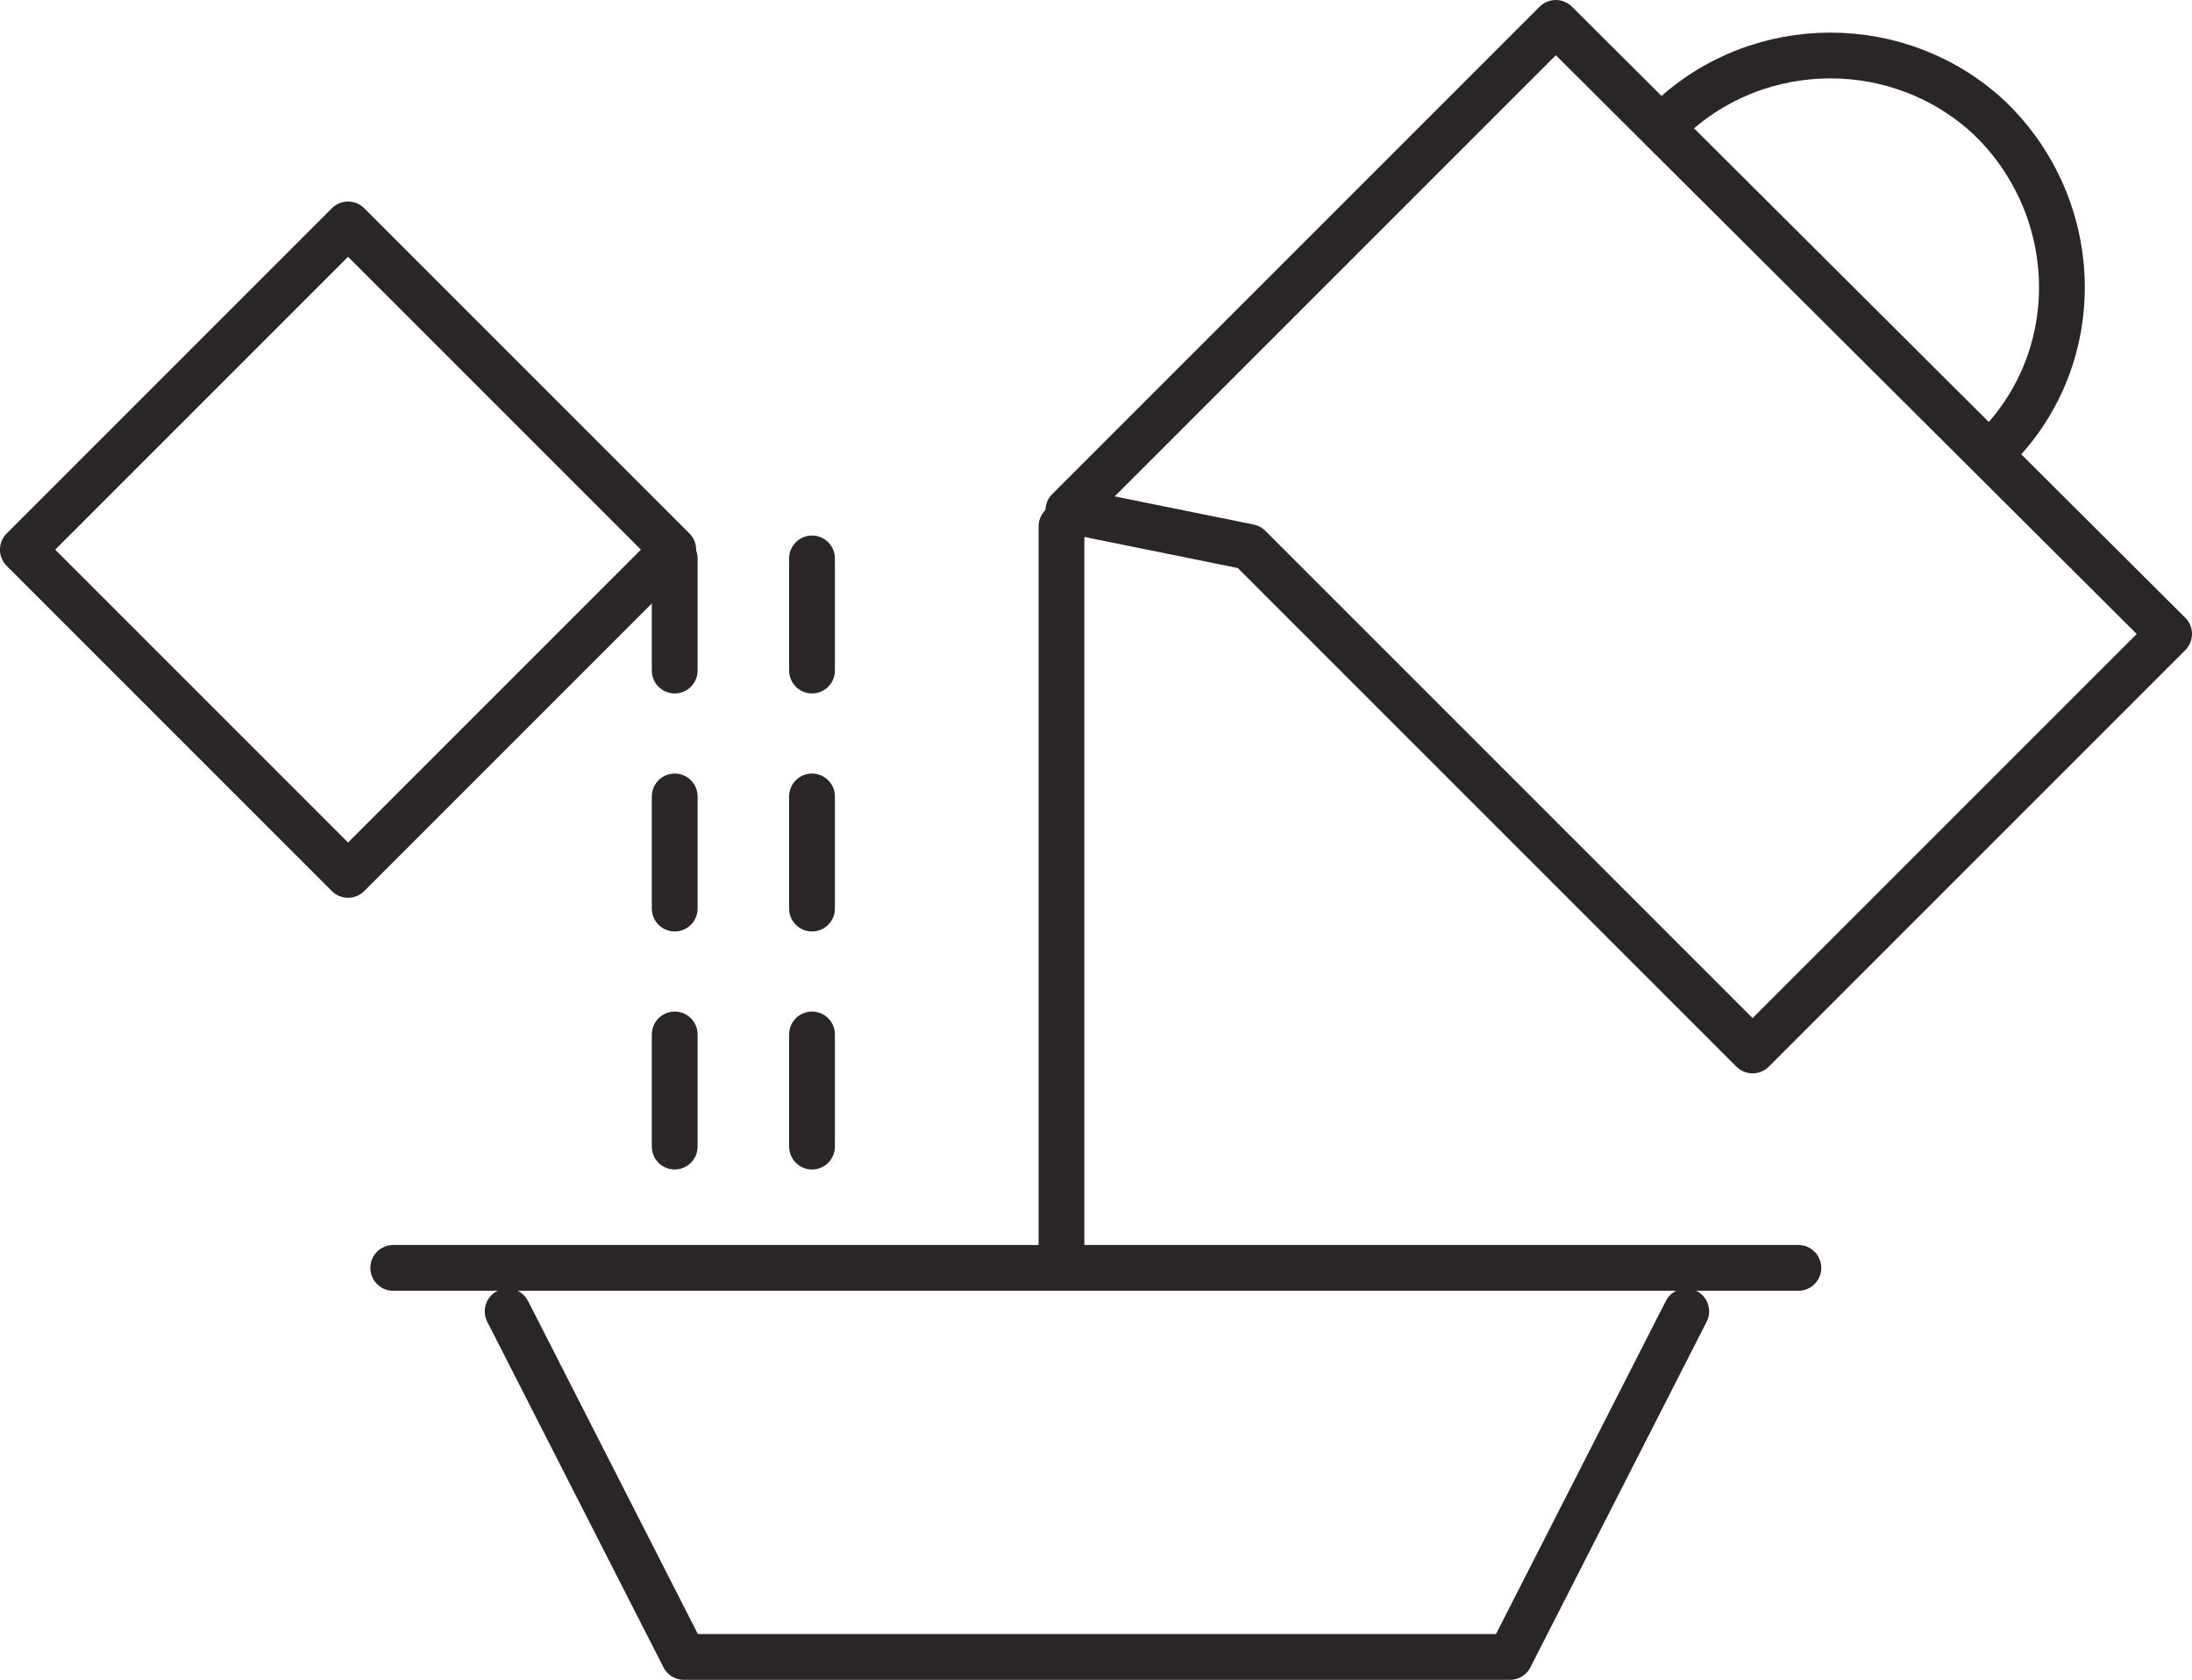
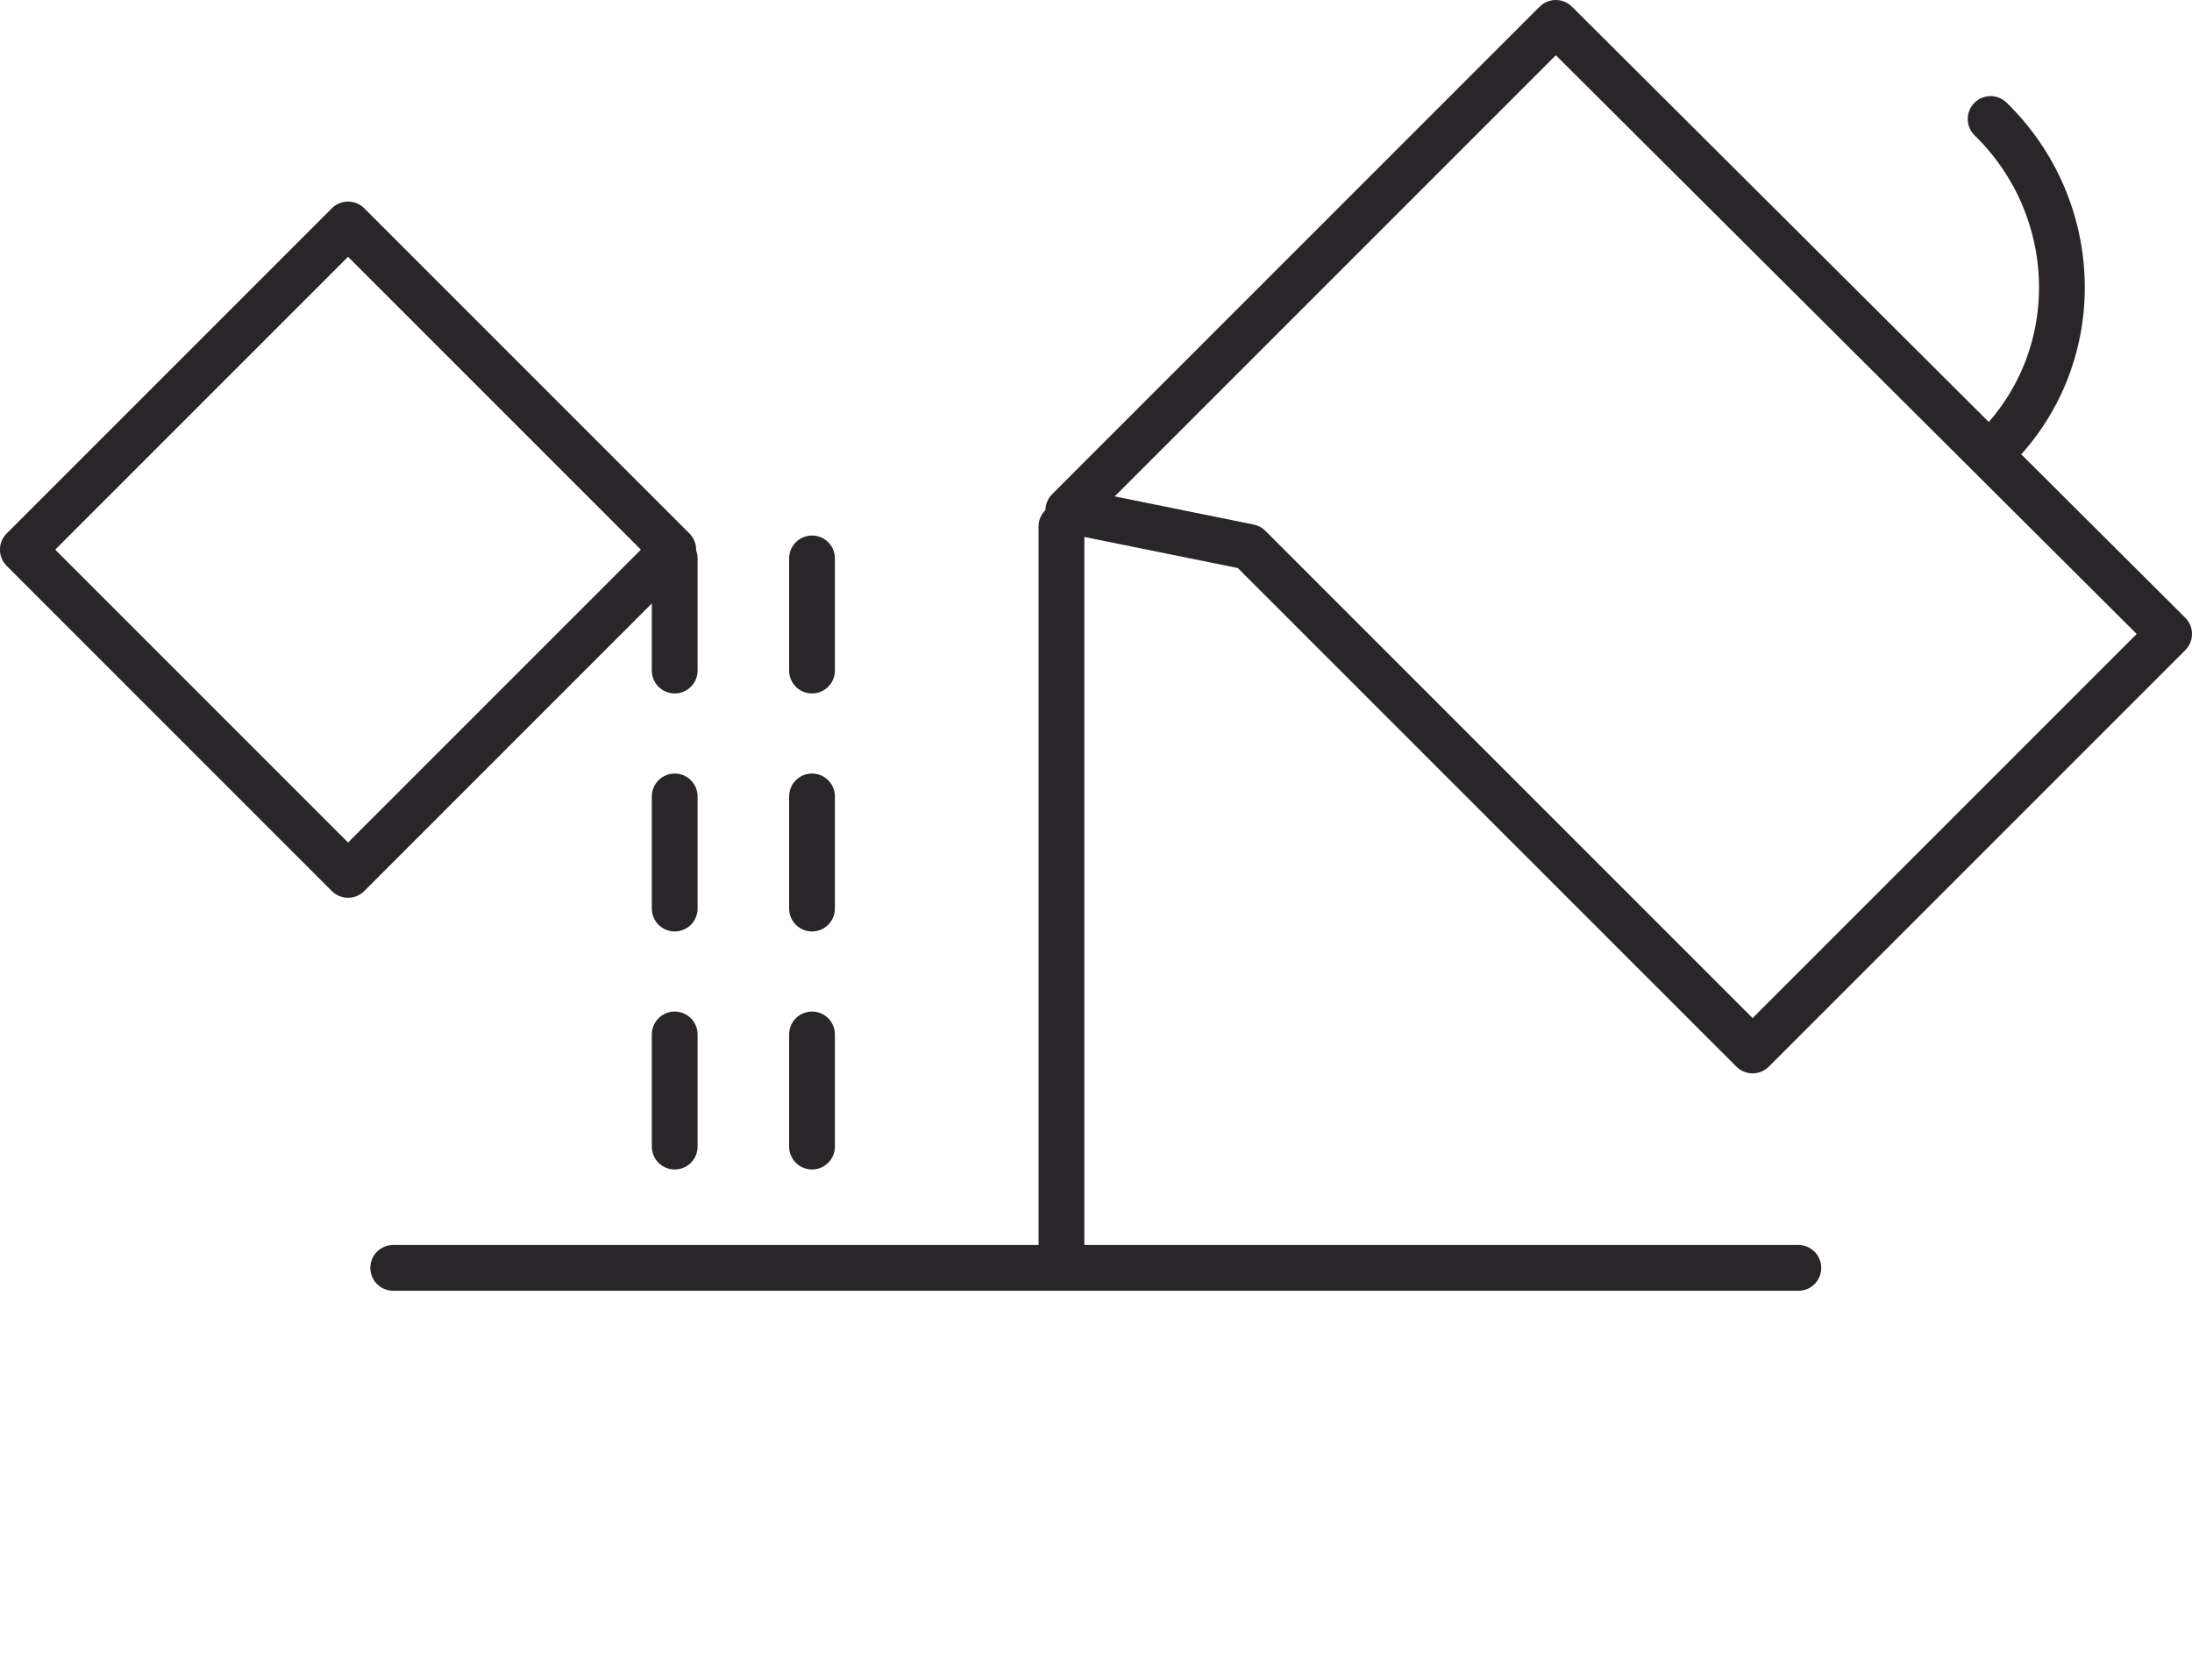
<svg xmlns="http://www.w3.org/2000/svg" version="1.1" id="Calque_1" x="0px" y="0px" viewBox="0 0 95.782 73.4" enable-background="new 0 0 95.782 73.4" xml:space="preserve">
  <g>
    <line id="Ligne_7" fill="none" stroke="#292529" stroke-width="2" stroke-linecap="round" stroke-linejoin="round" x1="78.582" y1="55.4" x2="17.182" y2="55.4" />
-     <path id="Tracé_66" fill="none" stroke="#292529" stroke-width="2" stroke-linecap="round" stroke-linejoin="round" d="   M22.182,57.3l7.7,15.1h36.1l7.7-15.1" />
    <line id="Ligne_27" fill="none" stroke="#292529" stroke-width="2" stroke-linecap="round" stroke-linejoin="round" x1="35.482" y1="45.2" x2="35.482" y2="50.1" />
    <line id="Ligne_28" fill="none" stroke="#292529" stroke-width="2" stroke-linecap="round" stroke-linejoin="round" x1="29.482" y1="45.2" x2="29.482" y2="50.1" />
    <line id="Ligne_29" fill="none" stroke="#292529" stroke-width="2" stroke-linecap="round" stroke-linejoin="round" x1="35.482" y1="34.8" x2="35.482" y2="39.7" />
    <line id="Ligne_30" fill="none" stroke="#292529" stroke-width="2" stroke-linecap="round" stroke-linejoin="round" x1="29.482" y1="34.8" x2="29.482" y2="39.7" />
    <line id="Ligne_31" fill="none" stroke="#292529" stroke-width="2" stroke-linecap="round" stroke-linejoin="round" x1="35.482" y1="24.4" x2="35.482" y2="29.3" />
    <line id="Ligne_32" fill="none" stroke="#292529" stroke-width="2" stroke-linecap="round" stroke-linejoin="round" x1="29.482" y1="24.4" x2="29.482" y2="29.3" />
    <path id="Tracé_75" fill="none" stroke="#292529" stroke-width="2" stroke-linecap="round" stroke-linejoin="round" d="   M94.782,27.7l-18.2,18.2l-22-22l-7.9-1.6L67.982,1L94.782,27.7z" />
-     <path id="Tracé_76" fill="none" stroke="#292529" stroke-width="2" stroke-linecap="round" stroke-linejoin="round" d="   M87.282,19.5c3.9-4,3.7-10.4-0.3-14.3c-3.9-3.7-10.1-3.7-14,0" />
+     <path id="Tracé_76" fill="none" stroke="#292529" stroke-width="2" stroke-linecap="round" stroke-linejoin="round" d="   M87.282,19.5c3.9-4,3.7-10.4-0.3-14.3" />
    <line id="Ligne_33" fill="none" stroke="#292529" stroke-width="2" stroke-linecap="round" stroke-linejoin="round" x1="46.382" y1="23" x2="46.382" y2="55.2" />
    <rect id="Rectangle_69" x="5.163" y="13.968" transform="matrix(0.707 -0.707 0.707 0.707 -12.528 17.792)" fill="none" stroke="#292529" stroke-width="2" stroke-linecap="round" stroke-linejoin="round" stroke-miterlimit="4" width="20.1" height="20.1" />
  </g>
</svg>